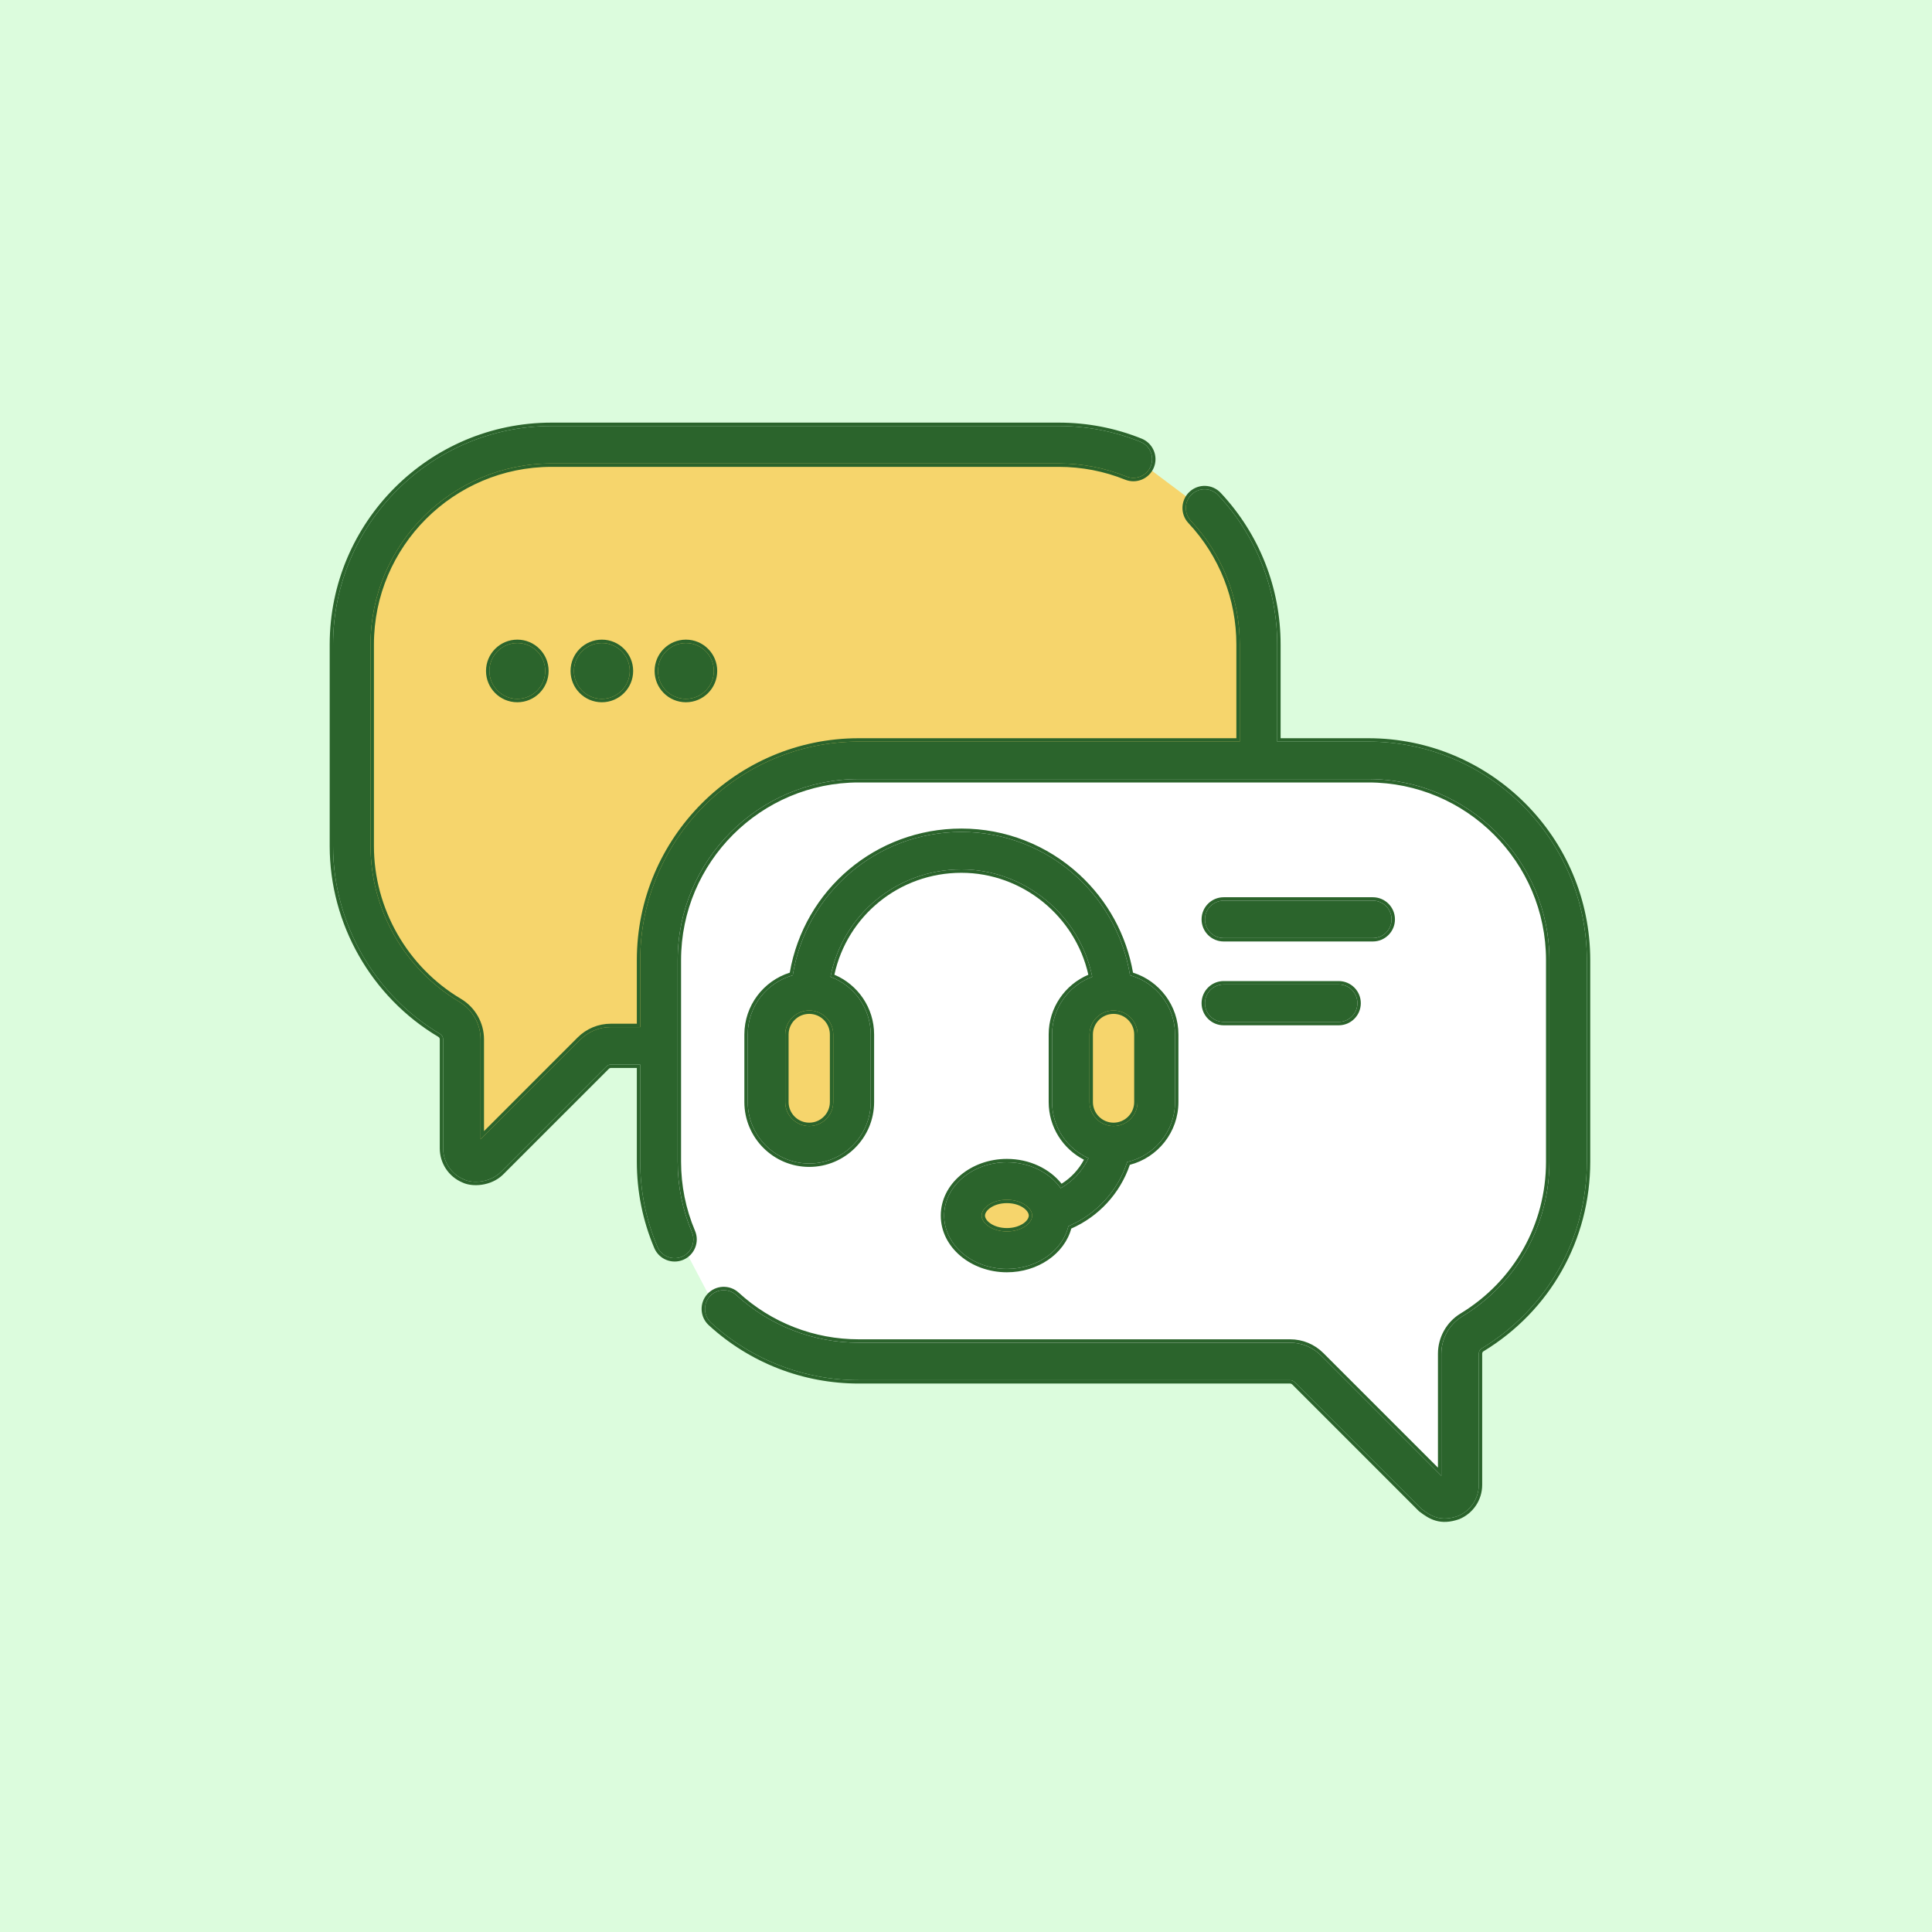
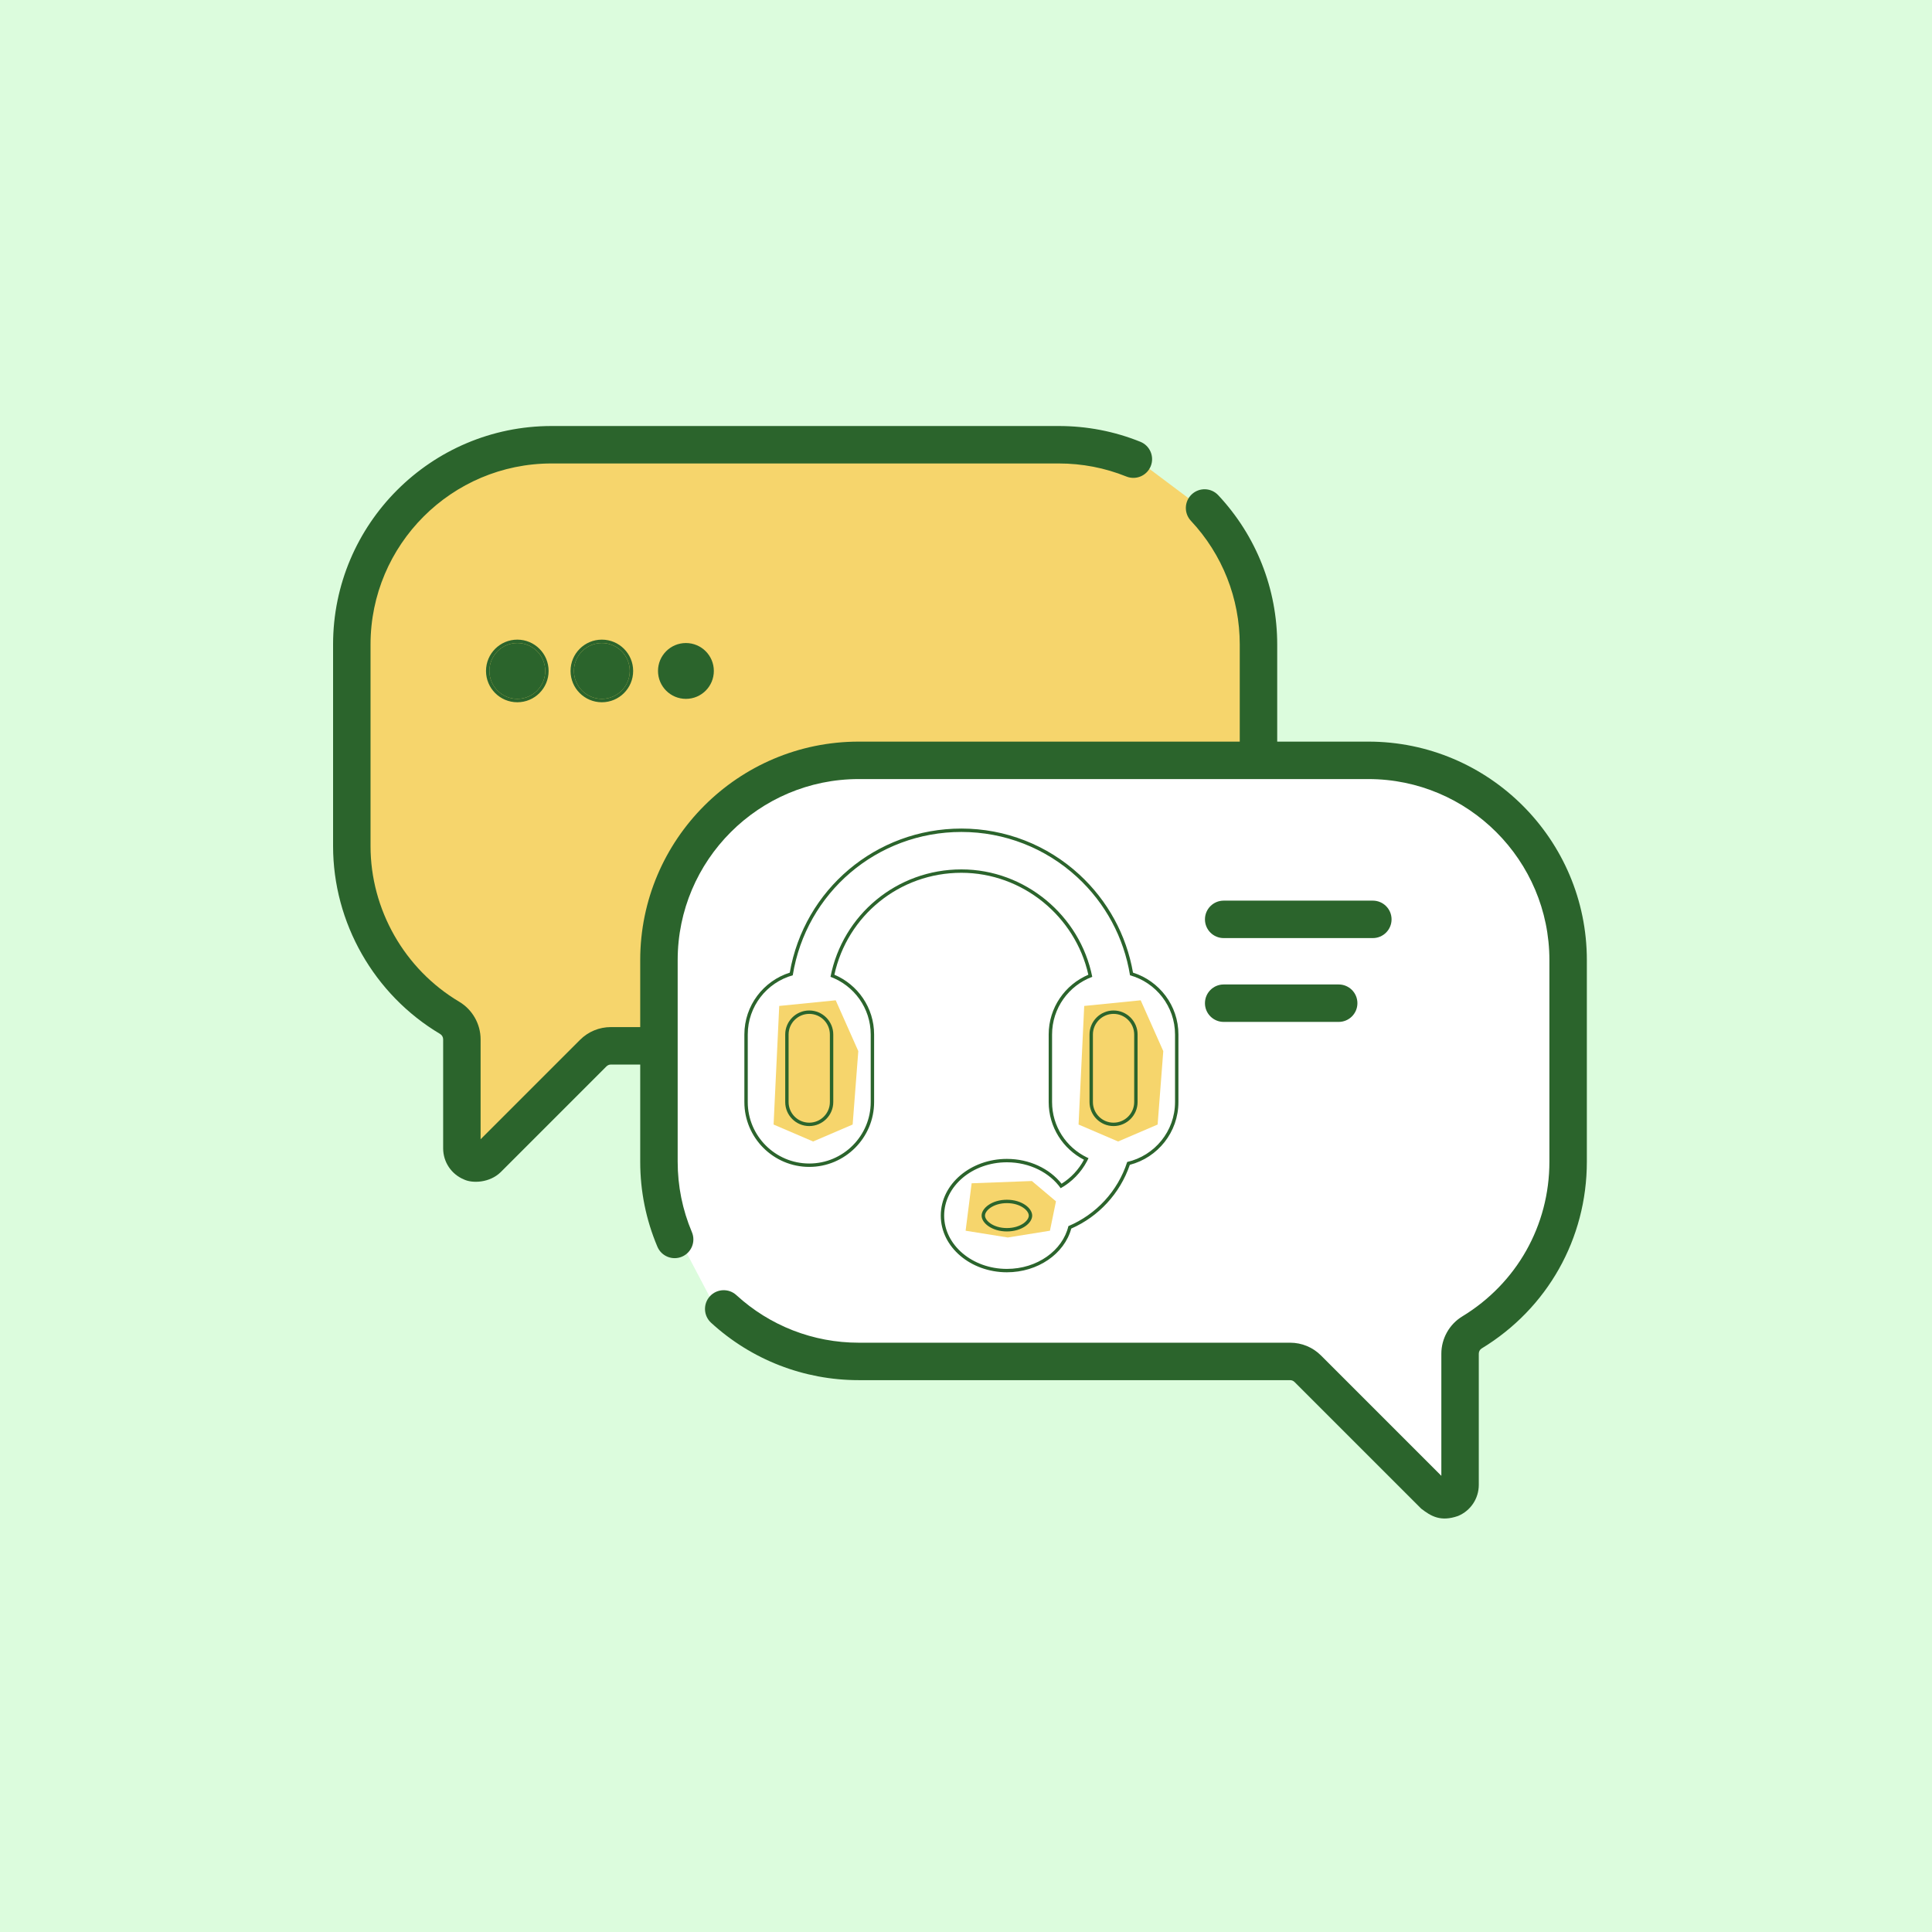
<svg xmlns="http://www.w3.org/2000/svg" width="160" height="160" viewBox="0 0 160 160" fill="none">
  <rect width="160" height="160" fill="#dcfcdd" />
  <path d="M54.712 99.677V76.76L59.389 67.873L68.276 63.196L113.176 62.26L124.869 67.873L129.546 76.76V101.548L121.127 110.435V123.531H119.256L107.564 112.773H70.614L59.389 108.564L54.712 99.677Z" fill="white" />
  <path d="M64.065 93.129L64.533 83.308L69.21 82.84L71.081 87.049L70.613 93.129L67.339 94.533L64.065 93.129Z" fill="#f6d56c" />
  <path d="M89.322 93.129L89.79 83.308L94.467 82.84L96.338 87.049L95.87 93.129L92.596 94.533L89.322 93.129Z" fill="#f6d56c" />
  <path d="M79.968 101.923L80.467 97.994L85.456 97.807L87.451 99.49L86.952 101.923L83.46 102.484L79.968 101.923Z" fill="#f6d56c" />
-   <path d="M48.631 86.581H54.712V79.098L57.518 69.276L67.34 63.196L104.757 62.728L103.354 49.164L99.612 42.148L93.999 37.939L88.855 37.004L57.518 36.536L41.616 37.004L34.132 42.148L29.923 49.164L29.455 75.356L37.874 85.178V95L40.212 96.871L48.631 86.581Z" fill="#f6d56c" />
+   <path d="M48.631 86.581H54.712V79.098L57.518 69.276L67.34 63.196L104.757 62.728L103.354 49.164L99.612 42.148L93.999 37.939L88.855 37.004L57.518 36.536L41.616 37.004L34.132 42.148L29.923 49.164L29.455 75.356L37.874 85.178L40.212 96.871L48.631 86.581Z" fill="#f6d56c" />
  <path d="M113.323 61.418H105.773V53.374C105.773 48.764 104.039 44.373 100.889 41.01C100.304 40.384 99.322 40.352 98.697 40.938C98.072 41.523 98.04 42.504 98.625 43.13C101.234 45.916 102.671 49.554 102.671 53.374V61.418H71.114C61.137 61.418 53.02 69.534 53.02 79.511V85.059H50.591C49.625 85.059 48.716 85.436 48.033 86.119L39.801 94.35V86.07C39.801 84.802 39.122 83.609 38.029 82.959C33.499 80.266 30.686 75.327 30.686 70.068V53.374C30.686 45.107 37.411 38.382 45.677 38.382H87.68C89.617 38.382 91.502 38.746 93.281 39.463C94.076 39.783 94.979 39.399 95.299 38.605C95.62 37.81 95.235 36.907 94.441 36.587C92.292 35.72 90.017 35.281 87.68 35.281H45.677C35.701 35.281 27.584 43.397 27.584 53.374V70.068C27.584 76.415 30.979 82.376 36.444 85.625C36.602 85.719 36.7 85.89 36.7 86.07V95.099C36.7 96.232 37.376 97.244 38.423 97.678C39.122 98.014 40.548 97.966 41.465 97.073L50.226 88.312C50.324 88.215 50.453 88.161 50.591 88.161H53.02V96.205C53.02 98.647 53.499 101.017 54.443 103.248C54.776 104.037 55.686 104.406 56.475 104.073C57.264 103.739 57.633 102.829 57.3 102.04C56.519 100.193 56.122 98.23 56.122 96.205V79.511C56.122 71.245 62.847 64.519 71.114 64.519H113.323C121.59 64.519 128.315 71.245 128.315 79.511V96.205C128.315 101.484 125.615 106.276 121.094 109.023C120.028 109.671 119.366 110.852 119.366 112.107V122.222L109.401 112.256C108.717 111.573 107.808 111.197 106.842 111.197H71.114C67.352 111.197 63.754 109.797 60.984 107.257C60.353 106.678 59.372 106.72 58.792 107.351C58.214 107.983 58.256 108.964 58.887 109.543C62.231 112.61 66.573 114.298 71.114 114.298H106.842C106.978 114.298 107.111 114.354 107.207 114.45L117.702 124.944C118.512 125.567 119.304 126.049 120.743 125.549C121.79 125.116 122.467 124.103 122.467 122.97V112.107C122.467 111.929 122.558 111.762 122.704 111.674C128.159 108.359 131.416 102.577 131.416 96.205V79.511C131.416 69.534 123.3 61.418 113.323 61.418Z" fill="#2b642c" />
-   <path fill-rule="evenodd" clip-rule="evenodd" d="M48.033 86.119C48.717 85.436 49.625 85.059 50.592 85.059H53.021V79.511C53.021 69.534 61.137 61.418 71.114 61.418H102.672V53.374C102.672 49.554 101.235 45.916 98.626 43.13C98.04 42.505 98.073 41.523 98.698 40.938C99.323 40.352 100.304 40.384 100.89 41.01C104.039 44.373 105.773 48.764 105.773 53.374V61.418H113.323C123.3 61.418 131.417 69.534 131.417 79.511V96.205C131.417 102.577 128.16 108.36 122.704 111.674C122.558 111.762 122.467 111.929 122.467 112.107V122.97C122.467 124.104 121.791 125.116 120.744 125.549C119.304 126.049 118.512 125.567 117.702 124.945L107.207 114.45C107.111 114.354 106.978 114.298 106.842 114.298H71.114C66.573 114.298 62.231 112.61 58.888 109.543C58.256 108.964 58.214 107.983 58.793 107.351C59.372 106.72 60.353 106.678 60.984 107.257C63.755 109.797 67.352 111.197 71.114 111.197H106.842C107.809 111.197 108.718 111.573 109.401 112.256L119.366 122.222V112.107C119.366 110.853 120.028 109.671 121.094 109.023C125.616 106.276 128.315 101.484 128.315 96.205V79.511C128.315 71.245 121.59 64.52 113.323 64.52H71.114C62.848 64.52 56.123 71.245 56.123 79.511V96.205C56.123 98.23 56.519 100.193 57.3 102.04C57.633 102.829 57.265 103.739 56.476 104.073C55.687 104.406 54.777 104.037 54.443 103.248C53.499 101.017 53.021 98.647 53.021 96.205V88.161H50.592C50.454 88.161 50.324 88.215 50.226 88.313L41.466 97.073C40.549 97.966 39.122 98.014 38.423 97.678C37.377 97.244 36.7 96.232 36.7 95.099V86.07C36.7 85.89 36.602 85.719 36.444 85.625C30.979 82.376 27.584 76.415 27.584 70.068V53.374C27.584 43.397 35.701 35.281 45.678 35.281H87.68C90.017 35.281 92.292 35.72 94.441 36.587C95.236 36.907 95.62 37.81 95.3 38.605C94.98 39.399 94.076 39.783 93.282 39.463C91.502 38.746 89.618 38.382 87.68 38.382H45.678C37.411 38.382 30.686 45.107 30.686 53.374V70.068C30.686 75.327 33.5 80.266 38.029 82.959C39.123 83.609 39.802 84.802 39.802 86.07V94.35L48.033 86.119ZM40.083 93.673V86.07C40.083 84.702 39.351 83.419 38.172 82.718C33.728 80.076 30.967 75.227 30.967 70.068V53.374C30.967 45.262 37.566 38.663 45.678 38.663H87.68C89.582 38.663 91.431 39.02 93.177 39.724C94.115 40.101 95.182 39.648 95.56 38.71C95.938 37.772 95.484 36.705 94.546 36.326C92.363 35.446 90.053 35 87.68 35H45.678C35.546 35 27.304 43.242 27.304 53.374V70.068C27.304 76.514 30.751 82.567 36.3 85.867C36.376 85.911 36.42 85.991 36.42 86.07V95.099C36.42 96.343 37.161 97.456 38.309 97.934C38.72 98.13 39.307 98.201 39.903 98.114C40.508 98.025 41.152 97.77 41.661 97.274L50.425 88.511C50.47 88.466 50.528 88.442 50.592 88.442H52.74V96.205C52.74 98.684 53.226 101.091 54.185 103.358C54.579 104.289 55.654 104.724 56.585 104.331C57.517 103.937 57.952 102.862 57.559 101.931C56.792 100.119 56.403 98.193 56.403 96.205V79.511C56.403 71.4 63.003 64.8 71.114 64.8H113.323C121.435 64.8 128.034 71.4 128.034 79.511V96.205C128.034 101.386 125.386 106.087 120.948 108.783C119.798 109.482 119.085 110.755 119.085 112.107V121.544L109.599 112.058C108.863 111.322 107.883 110.916 106.842 110.916H71.114C67.422 110.916 63.892 109.543 61.174 107.05C60.428 106.367 59.27 106.416 58.586 107.162C57.902 107.907 57.952 109.066 58.698 109.749C62.094 112.864 66.503 114.579 71.114 114.579H106.842C106.904 114.579 106.965 114.605 107.009 114.648L117.516 125.156L117.531 125.167C117.94 125.481 118.376 125.786 118.91 125.938C119.454 126.092 120.071 126.08 120.836 125.815L120.844 125.812L120.851 125.809C122.003 125.331 122.748 124.217 122.748 122.97V112.107C122.748 112.021 122.792 111.949 122.849 111.914C128.389 108.549 131.697 102.675 131.697 96.205V79.511C131.697 69.38 123.455 61.137 113.323 61.137H106.054V53.374C106.054 48.693 104.293 44.233 101.095 40.818C100.403 40.079 99.244 40.041 98.506 40.733C97.768 41.424 97.729 42.583 98.421 43.321C100.981 46.056 102.391 49.626 102.391 53.374V61.137H71.114C60.982 61.137 52.74 69.38 52.74 79.511V84.779H50.592C49.551 84.779 48.571 85.185 47.835 85.921L40.083 93.673Z" fill="#2b642c" />
-   <path d="M87.842 98.402C86.933 97.117 85.276 96.256 83.386 96.256C80.522 96.256 78.191 98.236 78.191 100.67C78.191 103.104 80.522 105.085 83.386 105.085C85.9 105.085 88.002 103.56 88.48 101.542C90.767 100.578 92.568 98.658 93.35 96.229C95.615 95.714 97.311 93.685 97.311 91.266V85.674C97.311 83.338 95.73 81.367 93.583 80.769C93.078 77.654 91.547 74.796 89.2 72.636C86.582 70.226 83.179 68.899 79.618 68.899C72.611 68.899 66.751 73.946 65.652 80.769C63.506 81.368 61.926 83.339 61.926 85.674V91.266C61.926 94.073 64.21 96.357 67.017 96.357C69.825 96.357 72.109 94.073 72.109 91.266V85.674C72.109 83.484 70.72 81.614 68.777 80.896C69.783 75.758 74.274 72 79.618 72C84.895 72 89.443 75.823 90.455 80.897C88.514 81.616 87.127 83.486 87.127 85.674V91.266C87.127 93.335 88.369 95.119 90.146 95.914C89.653 96.974 88.842 97.839 87.842 98.402ZM83.386 101.983C82.152 101.983 81.293 101.292 81.293 100.671C81.293 100.05 82.152 99.358 83.386 99.358C84.62 99.358 85.481 100.05 85.481 100.671C85.481 101.292 84.62 101.983 83.386 101.983ZM69.007 91.266C69.007 92.363 68.115 93.256 67.017 93.256C65.92 93.256 65.027 92.363 65.027 91.266V85.674C65.027 84.577 65.92 83.684 67.017 83.684C68.115 83.684 69.007 84.577 69.007 85.674V91.266ZM90.229 85.674C90.229 84.577 91.122 83.684 92.219 83.684C93.316 83.684 94.209 84.577 94.209 85.674V91.266C94.209 92.363 93.316 93.256 92.219 93.256C91.122 93.256 90.229 92.363 90.229 91.266V85.674Z" fill="#2b642c" />
  <path fill-rule="evenodd" clip-rule="evenodd" d="M87.842 98.402C88.762 97.884 89.522 97.111 90.021 96.166C90.065 96.083 90.107 95.999 90.146 95.914C90.101 95.894 90.056 95.873 90.012 95.852C88.307 95.028 87.128 93.282 87.128 91.266V85.674C87.128 83.486 88.515 81.616 90.456 80.897C89.443 75.823 84.895 72 79.619 72C74.275 72 69.783 75.758 68.778 80.896C70.72 81.614 72.109 83.484 72.109 85.674V91.266C72.109 94.073 69.825 96.357 67.018 96.357C64.21 96.357 61.926 94.073 61.926 91.266V85.674C61.926 83.339 63.506 81.368 65.653 80.769C66.751 73.946 72.612 68.899 79.619 68.899C83.179 68.899 86.582 70.226 89.201 72.636C91.547 74.796 93.078 77.654 93.583 80.769C95.73 81.367 97.311 83.338 97.311 85.674V91.266C97.311 93.685 95.615 95.714 93.35 96.229C92.569 98.658 90.768 100.578 88.48 101.542C88.003 103.56 85.901 105.085 83.387 105.085C80.522 105.085 78.191 103.104 78.191 100.67C78.191 98.236 80.522 96.256 83.387 96.256C85.276 96.256 86.933 97.117 87.842 98.402ZM88.718 101.745C88.144 103.843 85.947 105.365 83.387 105.365C80.412 105.365 77.911 103.301 77.911 100.67C77.911 98.04 80.412 95.975 83.387 95.975C85.257 95.975 86.924 96.784 87.915 98.032C88.691 97.547 89.333 96.864 89.768 96.044C88.036 95.152 86.847 93.346 86.847 91.266V85.674C86.847 83.45 88.204 81.54 90.132 80.724C89.056 75.893 84.68 72.281 79.619 72.281C74.489 72.281 70.166 75.832 69.1 80.722C71.031 81.536 72.39 83.448 72.39 85.674V91.266C72.39 94.228 69.98 96.638 67.018 96.638C64.055 96.638 61.645 94.228 61.645 91.266V85.674C61.645 83.272 63.229 81.237 65.405 80.55C66.596 73.68 72.533 68.618 79.619 68.618C83.25 68.618 86.721 69.972 89.391 72.43C91.74 74.592 93.287 77.441 93.831 80.55C96.008 81.236 97.592 83.272 97.592 85.674V91.266C97.592 93.763 95.879 95.866 93.568 96.465C92.751 98.857 90.972 100.754 88.718 101.745ZM82.035 101.328C82.353 101.544 82.821 101.703 83.387 101.703C83.953 101.703 84.42 101.544 84.739 101.328C85.067 101.105 85.2 100.852 85.2 100.671C85.2 100.489 85.067 100.236 84.739 100.014C84.42 99.797 83.953 99.638 83.387 99.638C82.821 99.638 82.353 99.797 82.035 100.014C81.707 100.236 81.573 100.489 81.573 100.671C81.573 100.852 81.707 101.105 82.035 101.328ZM67.018 92.975C67.96 92.975 68.727 92.209 68.727 91.266V85.674C68.727 84.732 67.96 83.965 67.018 83.965C66.075 83.965 65.308 84.732 65.308 85.674V91.266C65.308 92.209 66.075 92.975 67.018 92.975ZM92.219 83.965C91.277 83.965 90.51 84.732 90.51 85.674V91.266C90.51 92.209 91.277 92.975 92.219 92.975C93.162 92.975 93.929 92.209 93.929 91.266V85.674C93.929 84.732 93.162 83.965 92.219 83.965ZM81.293 100.671C81.293 101.292 82.153 101.983 83.387 101.983C84.621 101.983 85.481 101.292 85.481 100.671C85.481 100.05 84.621 99.358 83.387 99.358C82.153 99.358 81.293 100.05 81.293 100.671ZM67.018 93.256C68.115 93.256 69.008 92.363 69.008 91.266V85.674C69.008 84.577 68.115 83.684 67.018 83.684C65.92 83.684 65.028 84.577 65.028 85.674V91.266C65.028 92.363 65.92 93.256 67.018 93.256ZM92.219 83.684C91.122 83.684 90.229 84.577 90.229 85.674V91.266C90.229 92.363 91.122 93.256 92.219 93.256C93.317 93.256 94.21 92.363 94.21 91.266V85.674C94.21 84.577 93.317 83.684 92.219 83.684Z" fill="#2b642c" />
  <path d="M101.34 77.688H113.692C114.549 77.688 115.243 76.994 115.243 76.138C115.243 75.281 114.549 74.587 113.692 74.587H101.34C100.483 74.587 99.789 75.281 99.789 76.138C99.789 76.994 100.483 77.688 101.34 77.688Z" fill="#2b642c" />
-   <path fill-rule="evenodd" clip-rule="evenodd" d="M113.693 77.969H101.34C100.329 77.969 99.509 77.149 99.509 76.138C99.509 75.126 100.329 74.306 101.34 74.306H113.693C114.704 74.306 115.524 75.126 115.524 76.138C115.524 77.149 114.704 77.969 113.693 77.969ZM113.693 77.688H101.34C100.484 77.688 99.789 76.994 99.789 76.138C99.789 75.281 100.484 74.587 101.34 74.587H113.693C114.549 74.587 115.244 75.281 115.244 76.138C115.244 76.994 114.549 77.688 113.693 77.688Z" fill="#2b642c" />
  <path d="M101.34 84.63H110.865C111.721 84.63 112.415 83.936 112.415 83.08C112.415 82.223 111.721 81.529 110.865 81.529H101.34C100.483 81.529 99.789 82.223 99.789 83.08C99.789 83.936 100.483 84.63 101.34 84.63Z" fill="#2b642c" />
-   <path fill-rule="evenodd" clip-rule="evenodd" d="M110.865 84.911H101.34C100.329 84.911 99.509 84.091 99.509 83.079C99.509 82.068 100.329 81.248 101.34 81.248H110.865C111.876 81.248 112.696 82.068 112.696 83.079C112.696 84.091 111.876 84.911 110.865 84.911ZM110.865 84.63H101.34C100.484 84.63 99.789 83.936 99.789 83.079C99.789 82.223 100.484 81.528 101.34 81.528H110.865C111.721 81.528 112.416 82.223 112.416 83.079C112.416 83.936 111.721 84.63 110.865 84.63Z" fill="#2b642c" />
  <path d="M42.841 57.877C44.118 57.877 45.154 56.842 45.154 55.565C45.154 54.288 44.118 53.253 42.841 53.253C41.565 53.253 40.529 54.288 40.529 55.565C40.529 56.842 41.565 57.877 42.841 57.877Z" fill="#2b642c" />
  <path fill-rule="evenodd" clip-rule="evenodd" d="M45.434 55.565C45.434 56.997 44.274 58.158 42.842 58.158C41.41 58.158 40.249 56.997 40.249 55.565C40.249 54.133 41.41 52.972 42.842 52.972C44.274 52.972 45.434 54.133 45.434 55.565ZM45.154 55.565C45.154 56.842 44.119 57.877 42.842 57.877C41.565 57.877 40.53 56.842 40.53 55.565C40.53 54.288 41.565 53.253 42.842 53.253C44.119 53.253 45.154 54.288 45.154 55.565Z" fill="#2b642c" />
  <path d="M49.843 57.877C51.12 57.877 52.155 56.842 52.155 55.565C52.155 54.288 51.12 53.253 49.843 53.253C48.566 53.253 47.531 54.288 47.531 55.565C47.531 56.842 48.566 57.877 49.843 57.877Z" fill="#2b642c" />
  <path fill-rule="evenodd" clip-rule="evenodd" d="M52.435 55.565C52.435 56.997 51.275 58.158 49.843 58.158C48.411 58.158 47.25 56.997 47.25 55.565C47.25 54.133 48.411 52.972 49.843 52.972C51.275 52.972 52.435 54.133 52.435 55.565ZM52.155 55.565C52.155 56.842 51.12 57.877 49.843 57.877C48.566 57.877 47.531 56.842 47.531 55.565C47.531 54.288 48.566 53.253 49.843 53.253C51.12 53.253 52.155 54.288 52.155 55.565Z" fill="#2b642c" />
  <path d="M56.805 57.877C58.082 57.877 59.117 56.842 59.117 55.565C59.117 54.288 58.082 53.253 56.805 53.253C55.528 53.253 54.493 54.288 54.493 55.565C54.493 56.842 55.528 57.877 56.805 57.877Z" fill="#2b642c" />
-   <path fill-rule="evenodd" clip-rule="evenodd" d="M59.397 55.565C59.397 56.997 58.237 58.158 56.805 58.158C55.373 58.158 54.212 56.997 54.212 55.565C54.212 54.133 55.373 52.972 56.805 52.972C58.237 52.972 59.397 54.133 59.397 55.565ZM59.117 55.565C59.117 56.842 58.082 57.877 56.805 57.877C55.528 57.877 54.492 56.842 54.492 55.565C54.492 54.288 55.528 53.253 56.805 53.253C58.082 53.253 59.117 54.288 59.117 55.565Z" fill="#2b642c" />
</svg>